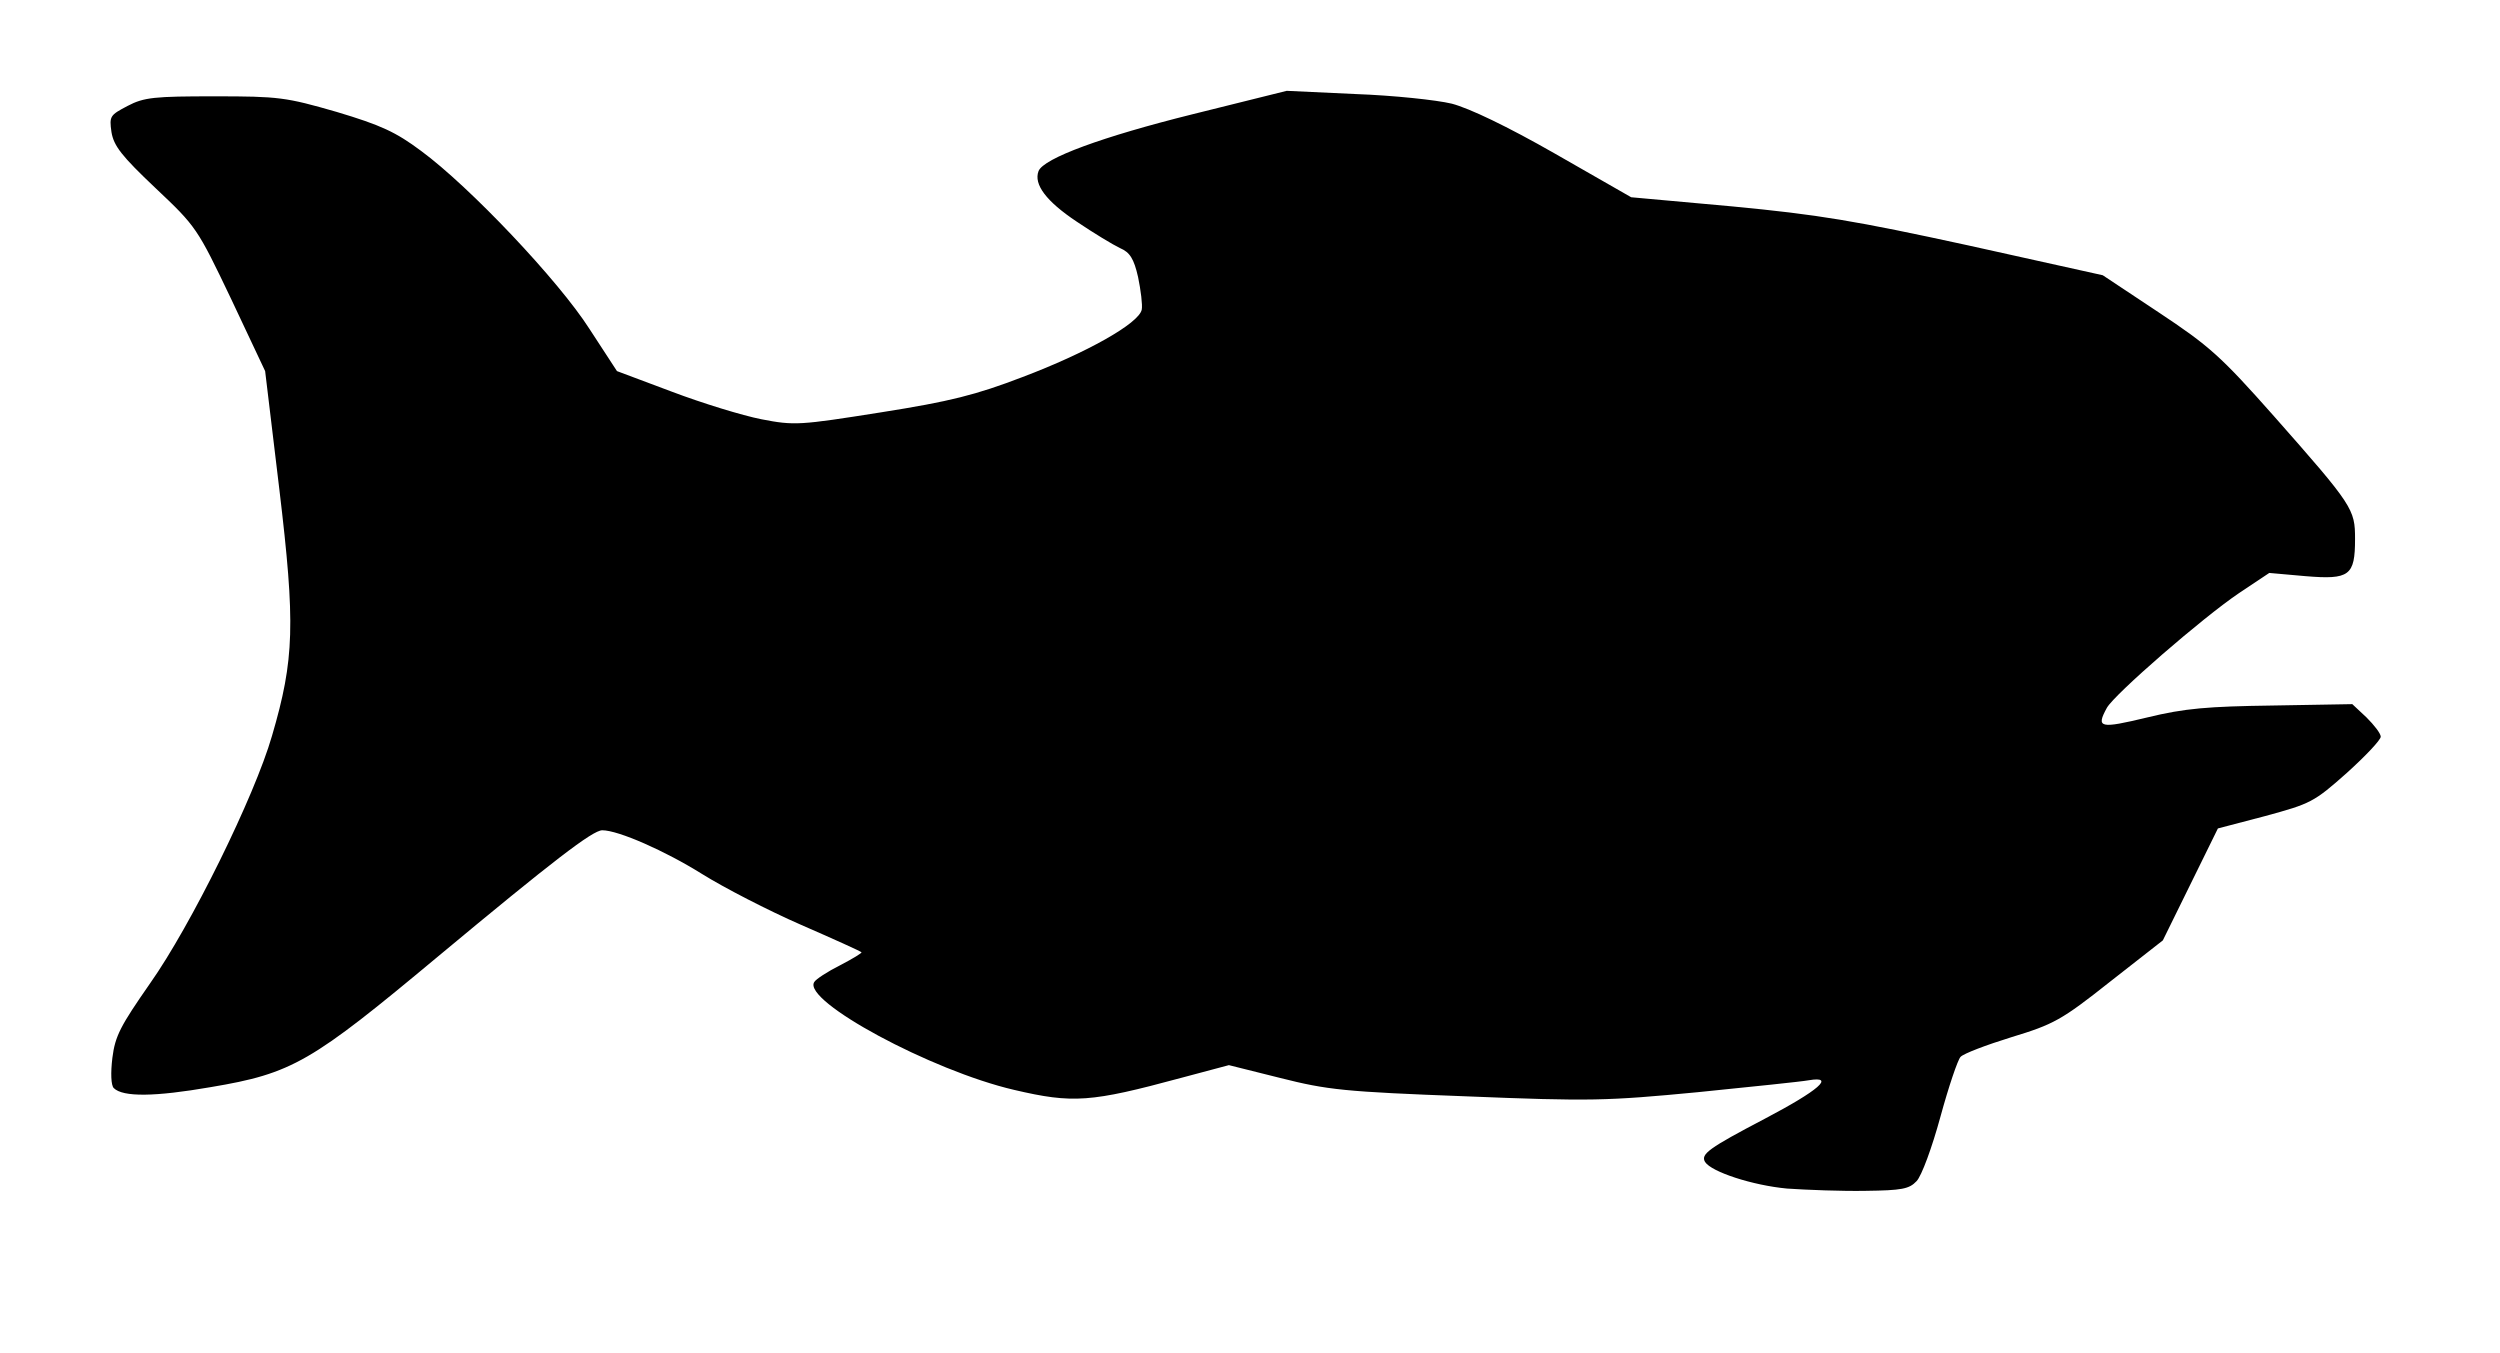
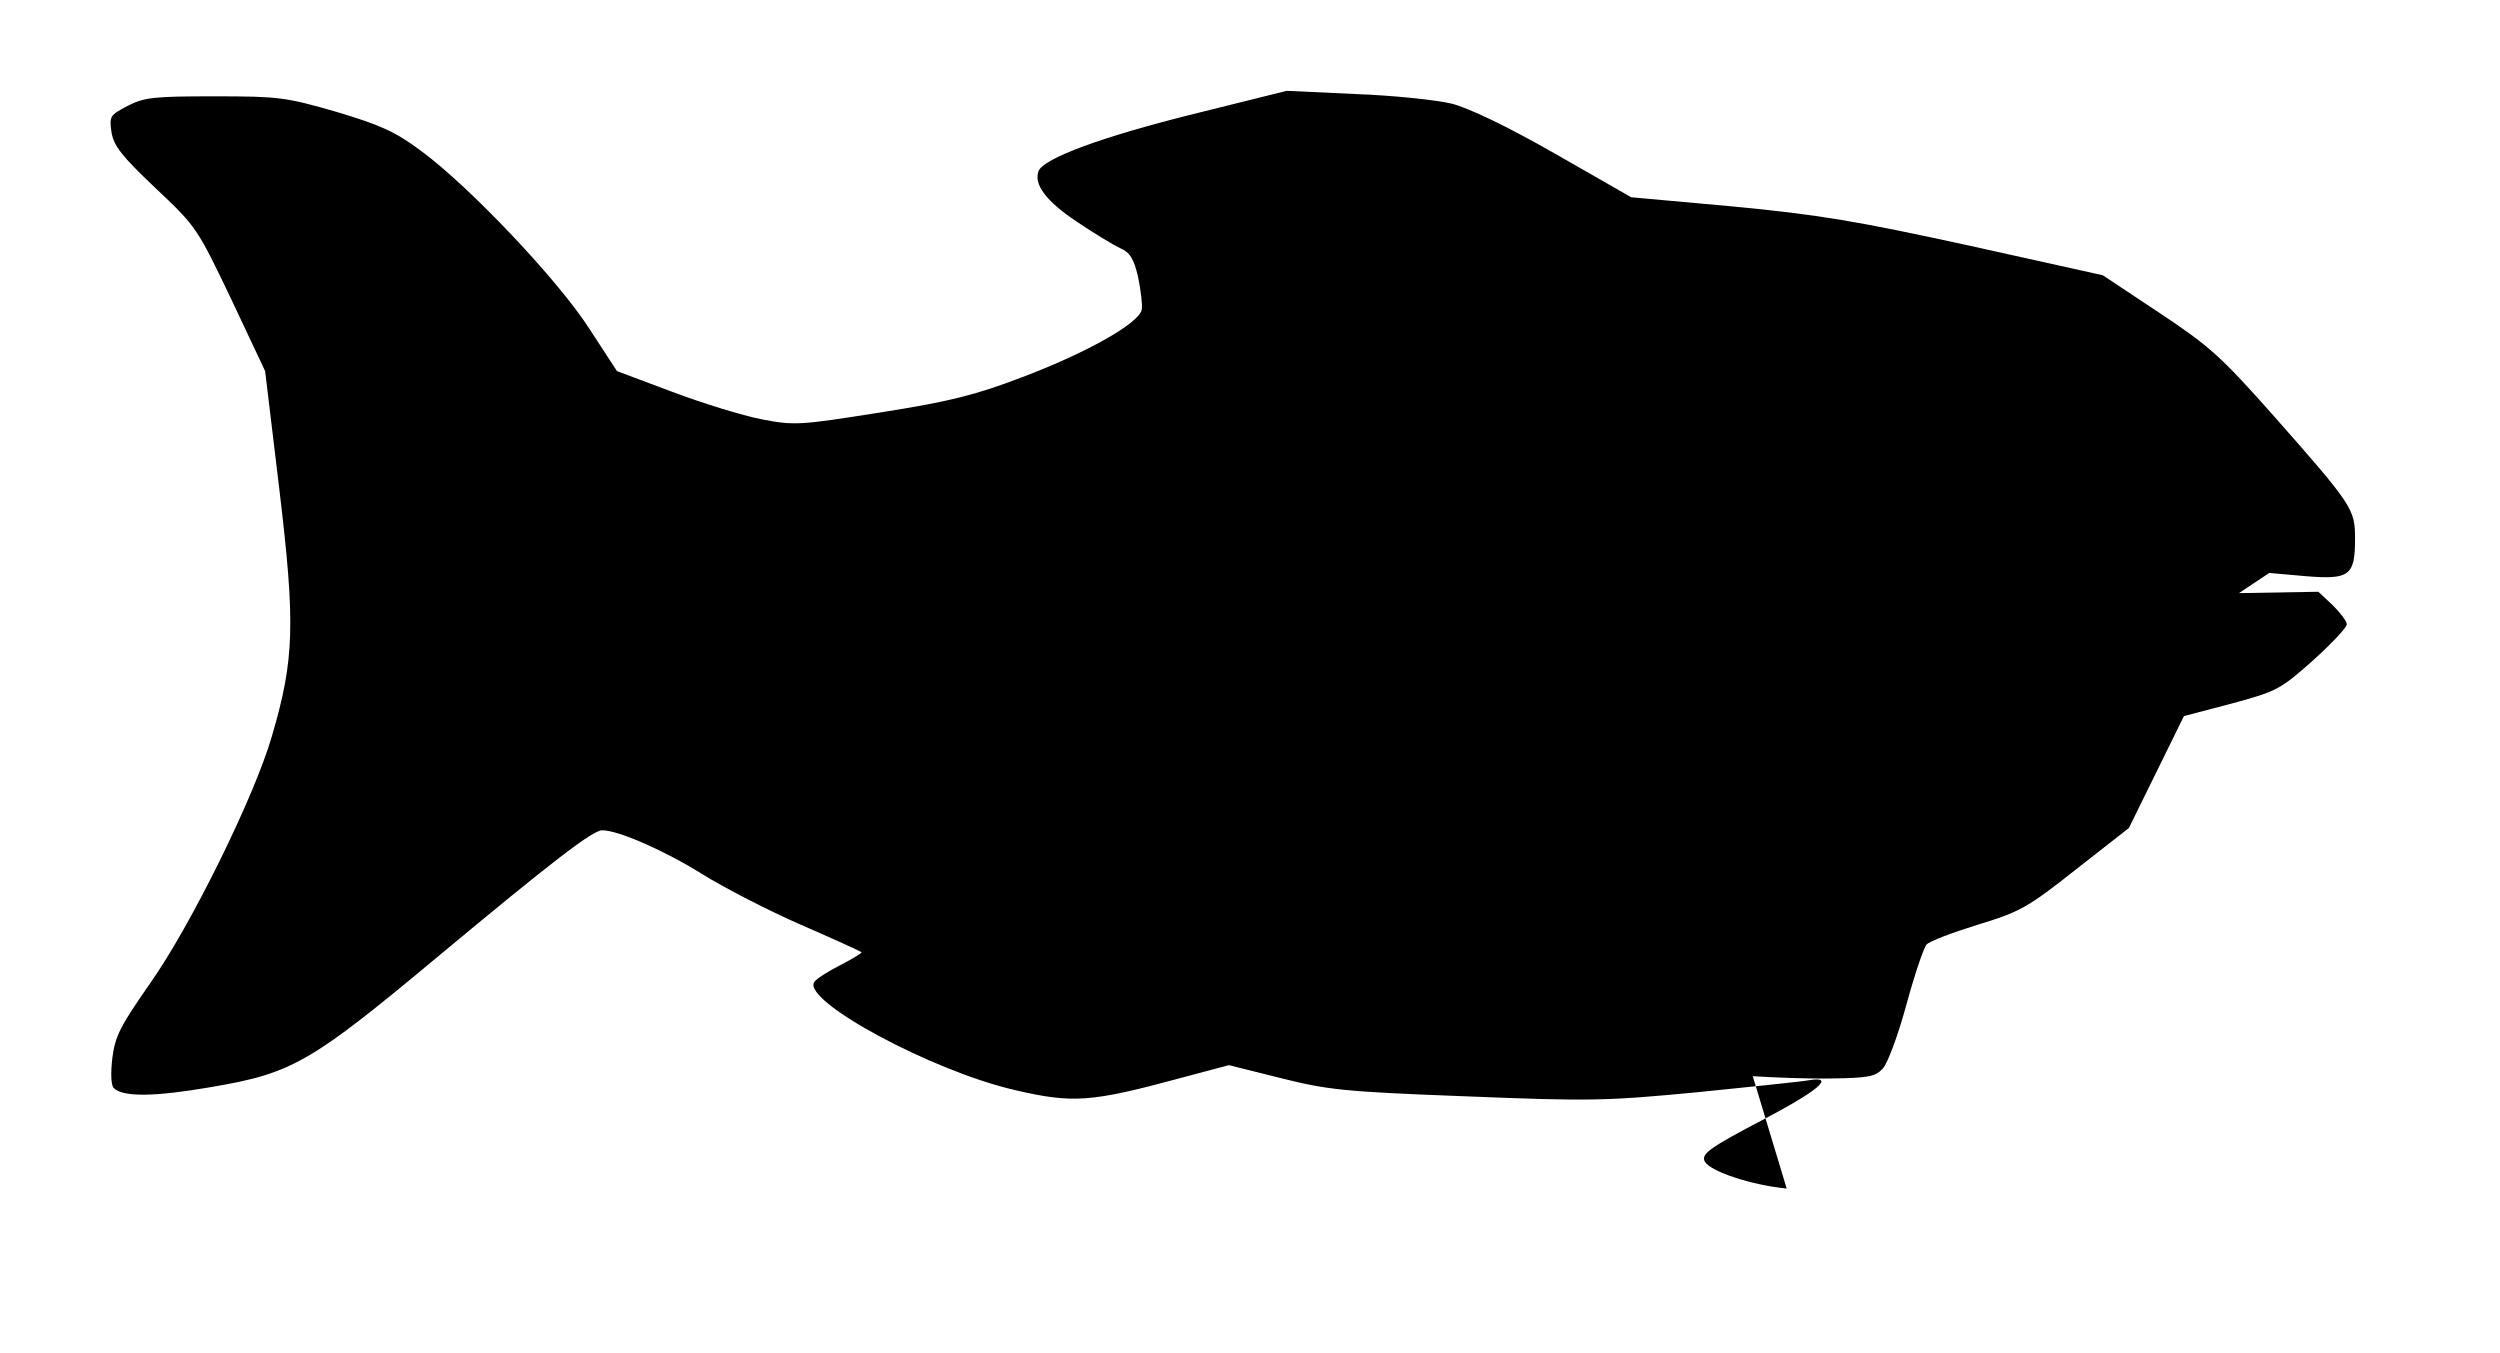
<svg xmlns="http://www.w3.org/2000/svg" width="545px" height="295px" version="1.0" viewBox="0 0 5450 2950">
  <g>
-     <path d="m3895 2591c-74-7-164-36-178-58-10-17 8-30 130-94 118-62 155-94 96-84-16 3-124 14-242 26-199 19-233 20-505 9-266-10-302-14-405-40l-112-28-105 28c-196 53-235 56-363 26-181-42-462-194-436-235 3-6 29-23 57-37 27-14 48-27 46-28-1-2-61-29-132-60s-168-81-216-111c-80-50-182-95-217-95-21 0-108 67-358 275-277 231-317 255-496 285-121 21-191 22-211 2-6-6-7-33-3-66 6-48 18-70 82-162 89-126 228-408 266-540 49-167 51-244 16-537l-31-258-74-157c-74-155-76-158-165-242-74-70-91-92-96-122-5-35-3-37 35-57 36-19 59-21 190-21 140 0 155 2 266 34 97 29 129 44 184 85 106 78 300 283 367 388l60 92 120 45c66 25 154 52 195 60 72 14 83 13 260-15 152-24 207-38 309-77 140-53 254-117 260-147 2-10-2-42-8-71-9-40-18-54-39-63-15-7-58-33-95-58-66-44-94-81-83-110 11-28 139-75 336-124l205-51 150 7c83 3 177 13 210 21 38 10 120 49 225 109l166 95 221 20c188 18 266 31 514 85l293 65 122 81c110 73 135 95 251 226 173 196 177 203 177 268 0 80-12 89-108 81l-79-7-66 44c-80 54-271 220-288 250-24 44-16 46 88 21 82-20 132-24 274-26l173-3 31 29c17 17 31 35 31 42s-33 42-74 79c-72 64-79 67-178 94l-103 27-120 244-115 90c-106 84-123 93-215 121-55 17-105 36-111 43-6 6-26 65-44 131s-41 129-52 140c-16 17-32 20-111 21-50 1-128-2-172-5z" />
+     <path d="m3895 2591c-74-7-164-36-178-58-10-17 8-30 130-94 118-62 155-94 96-84-16 3-124 14-242 26-199 19-233 20-505 9-266-10-302-14-405-40l-112-28-105 28c-196 53-235 56-363 26-181-42-462-194-436-235 3-6 29-23 57-37 27-14 48-27 46-28-1-2-61-29-132-60s-168-81-216-111c-80-50-182-95-217-95-21 0-108 67-358 275-277 231-317 255-496 285-121 21-191 22-211 2-6-6-7-33-3-66 6-48 18-70 82-162 89-126 228-408 266-540 49-167 51-244 16-537l-31-258-74-157c-74-155-76-158-165-242-74-70-91-92-96-122-5-35-3-37 35-57 36-19 59-21 190-21 140 0 155 2 266 34 97 29 129 44 184 85 106 78 300 283 367 388l60 92 120 45c66 25 154 52 195 60 72 14 83 13 260-15 152-24 207-38 309-77 140-53 254-117 260-147 2-10-2-42-8-71-9-40-18-54-39-63-15-7-58-33-95-58-66-44-94-81-83-110 11-28 139-75 336-124l205-51 150 7c83 3 177 13 210 21 38 10 120 49 225 109l166 95 221 20c188 18 266 31 514 85l293 65 122 81c110 73 135 95 251 226 173 196 177 203 177 268 0 80-12 89-108 81l-79-7-66 44l173-3 31 29c17 17 31 35 31 42s-33 42-74 79c-72 64-79 67-178 94l-103 27-120 244-115 90c-106 84-123 93-215 121-55 17-105 36-111 43-6 6-26 65-44 131s-41 129-52 140c-16 17-32 20-111 21-50 1-128-2-172-5z" />
  </g>
</svg>